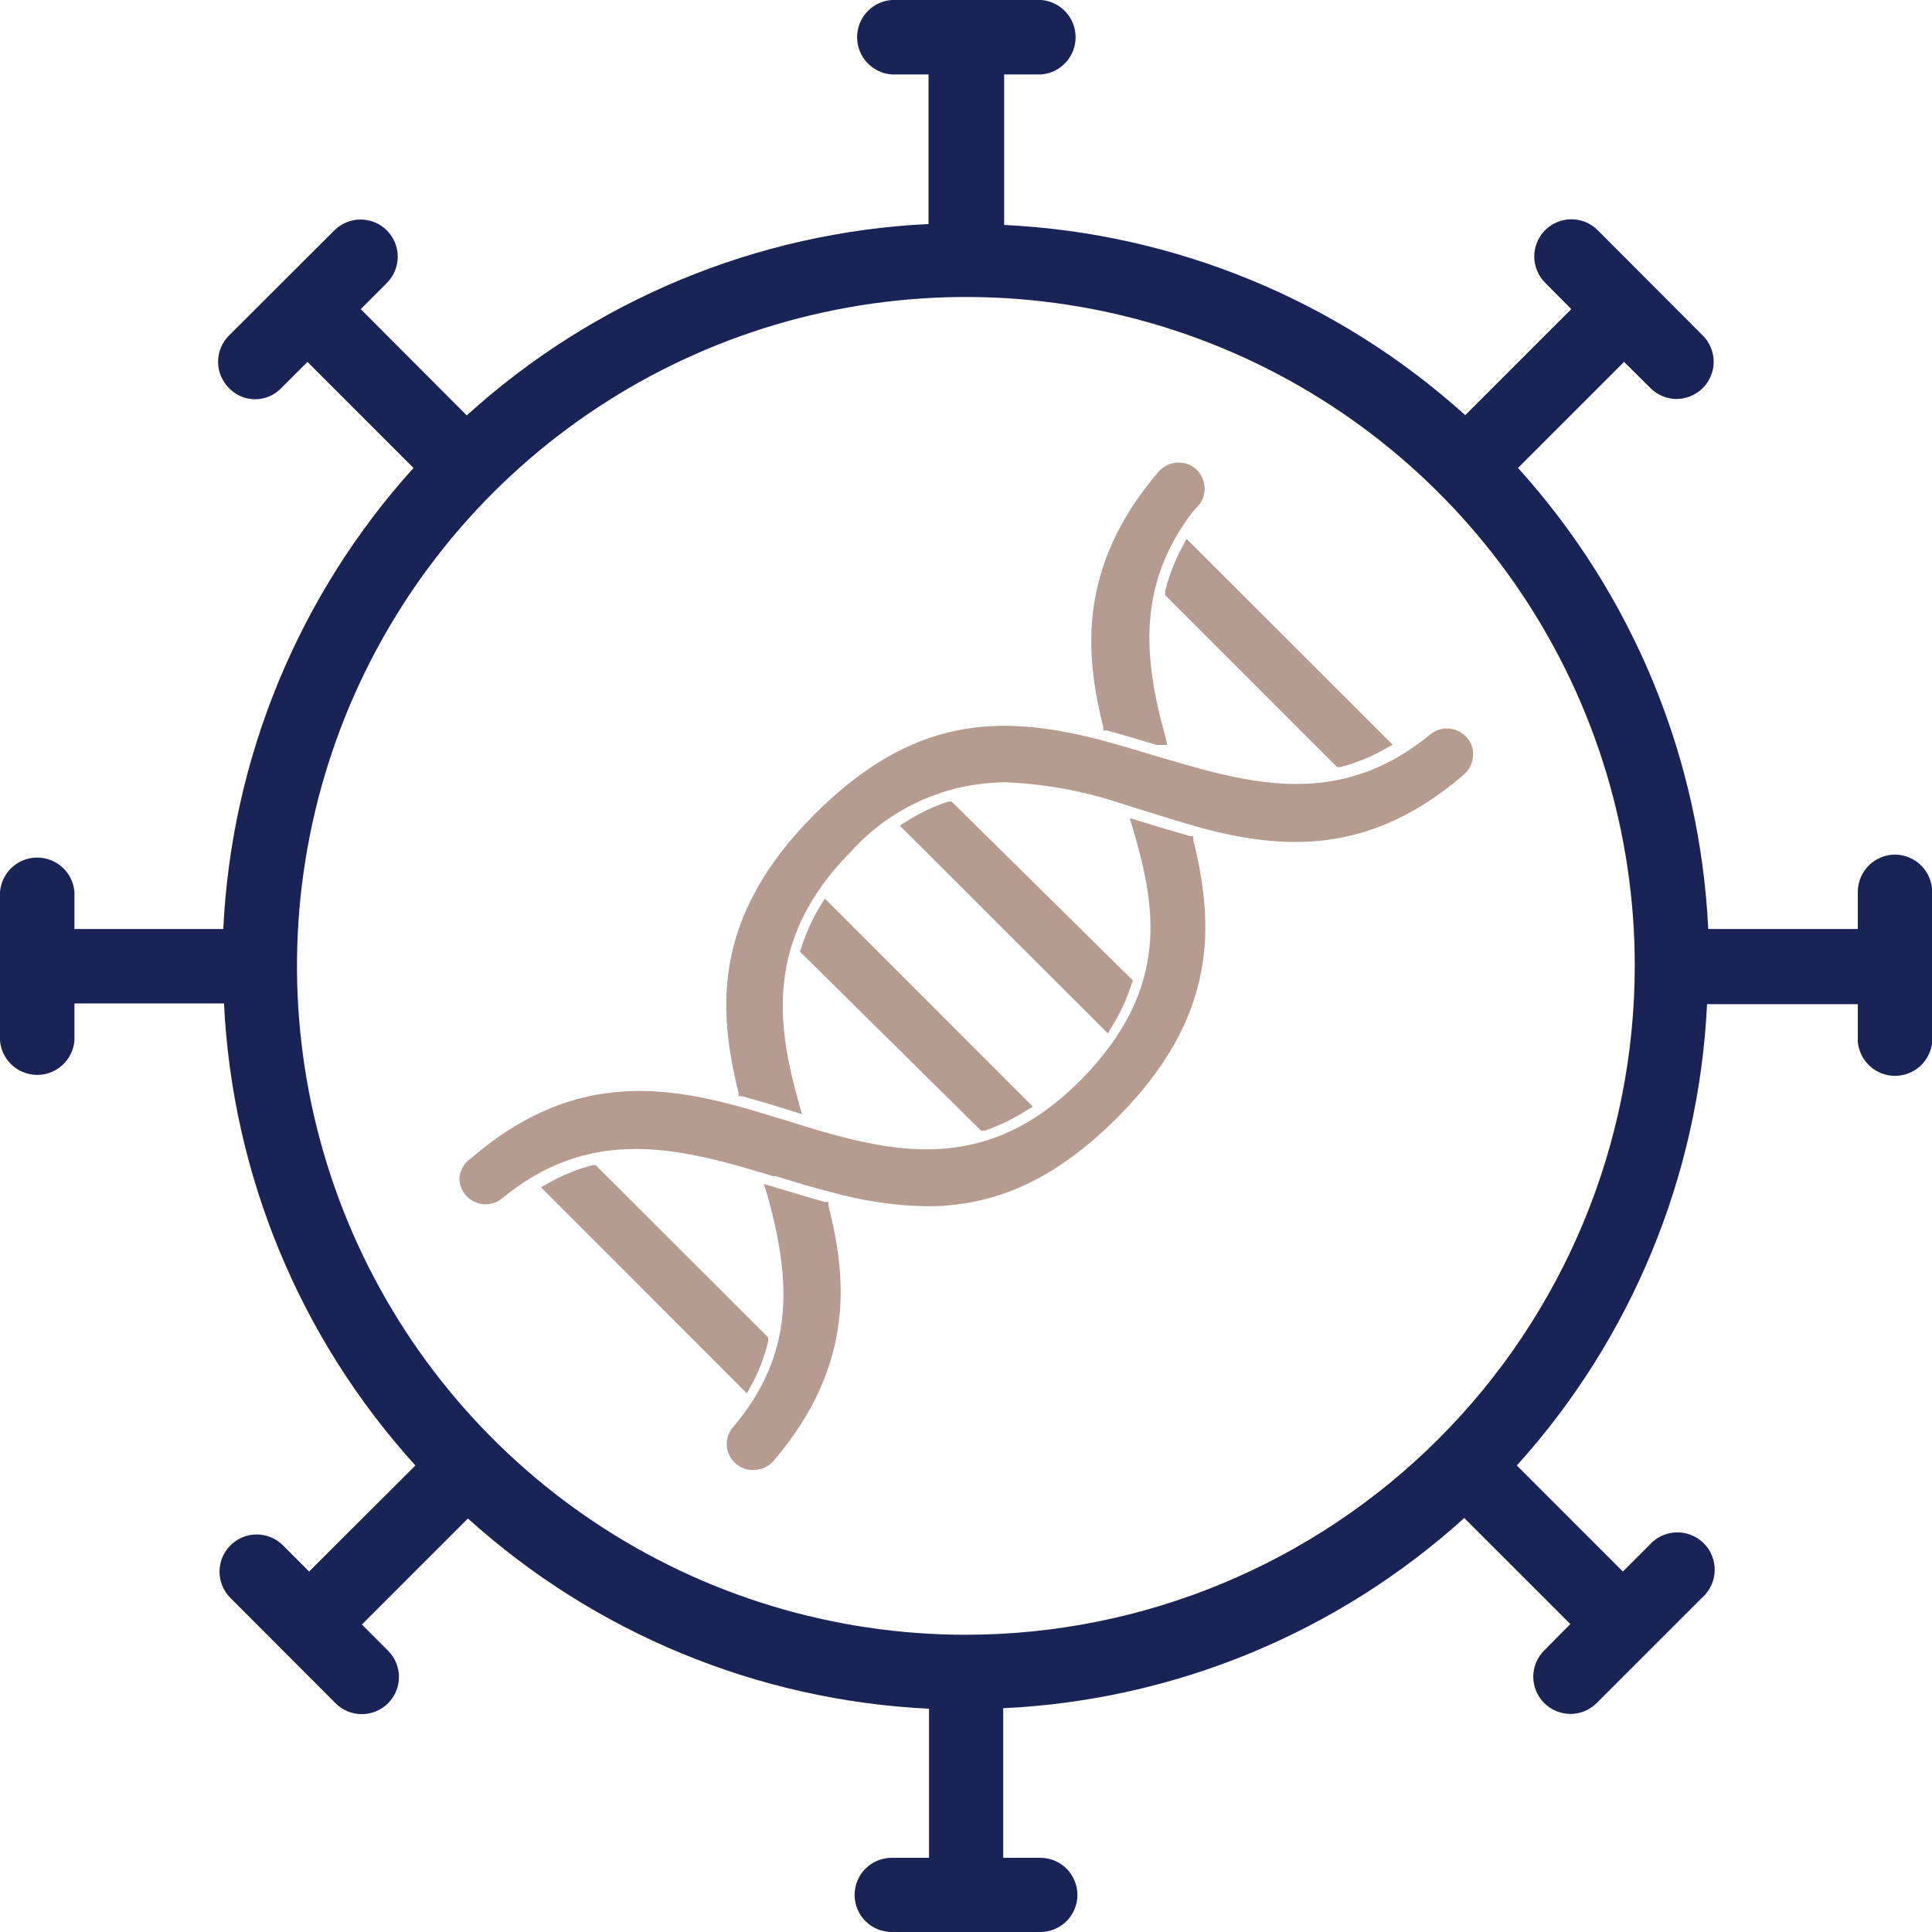
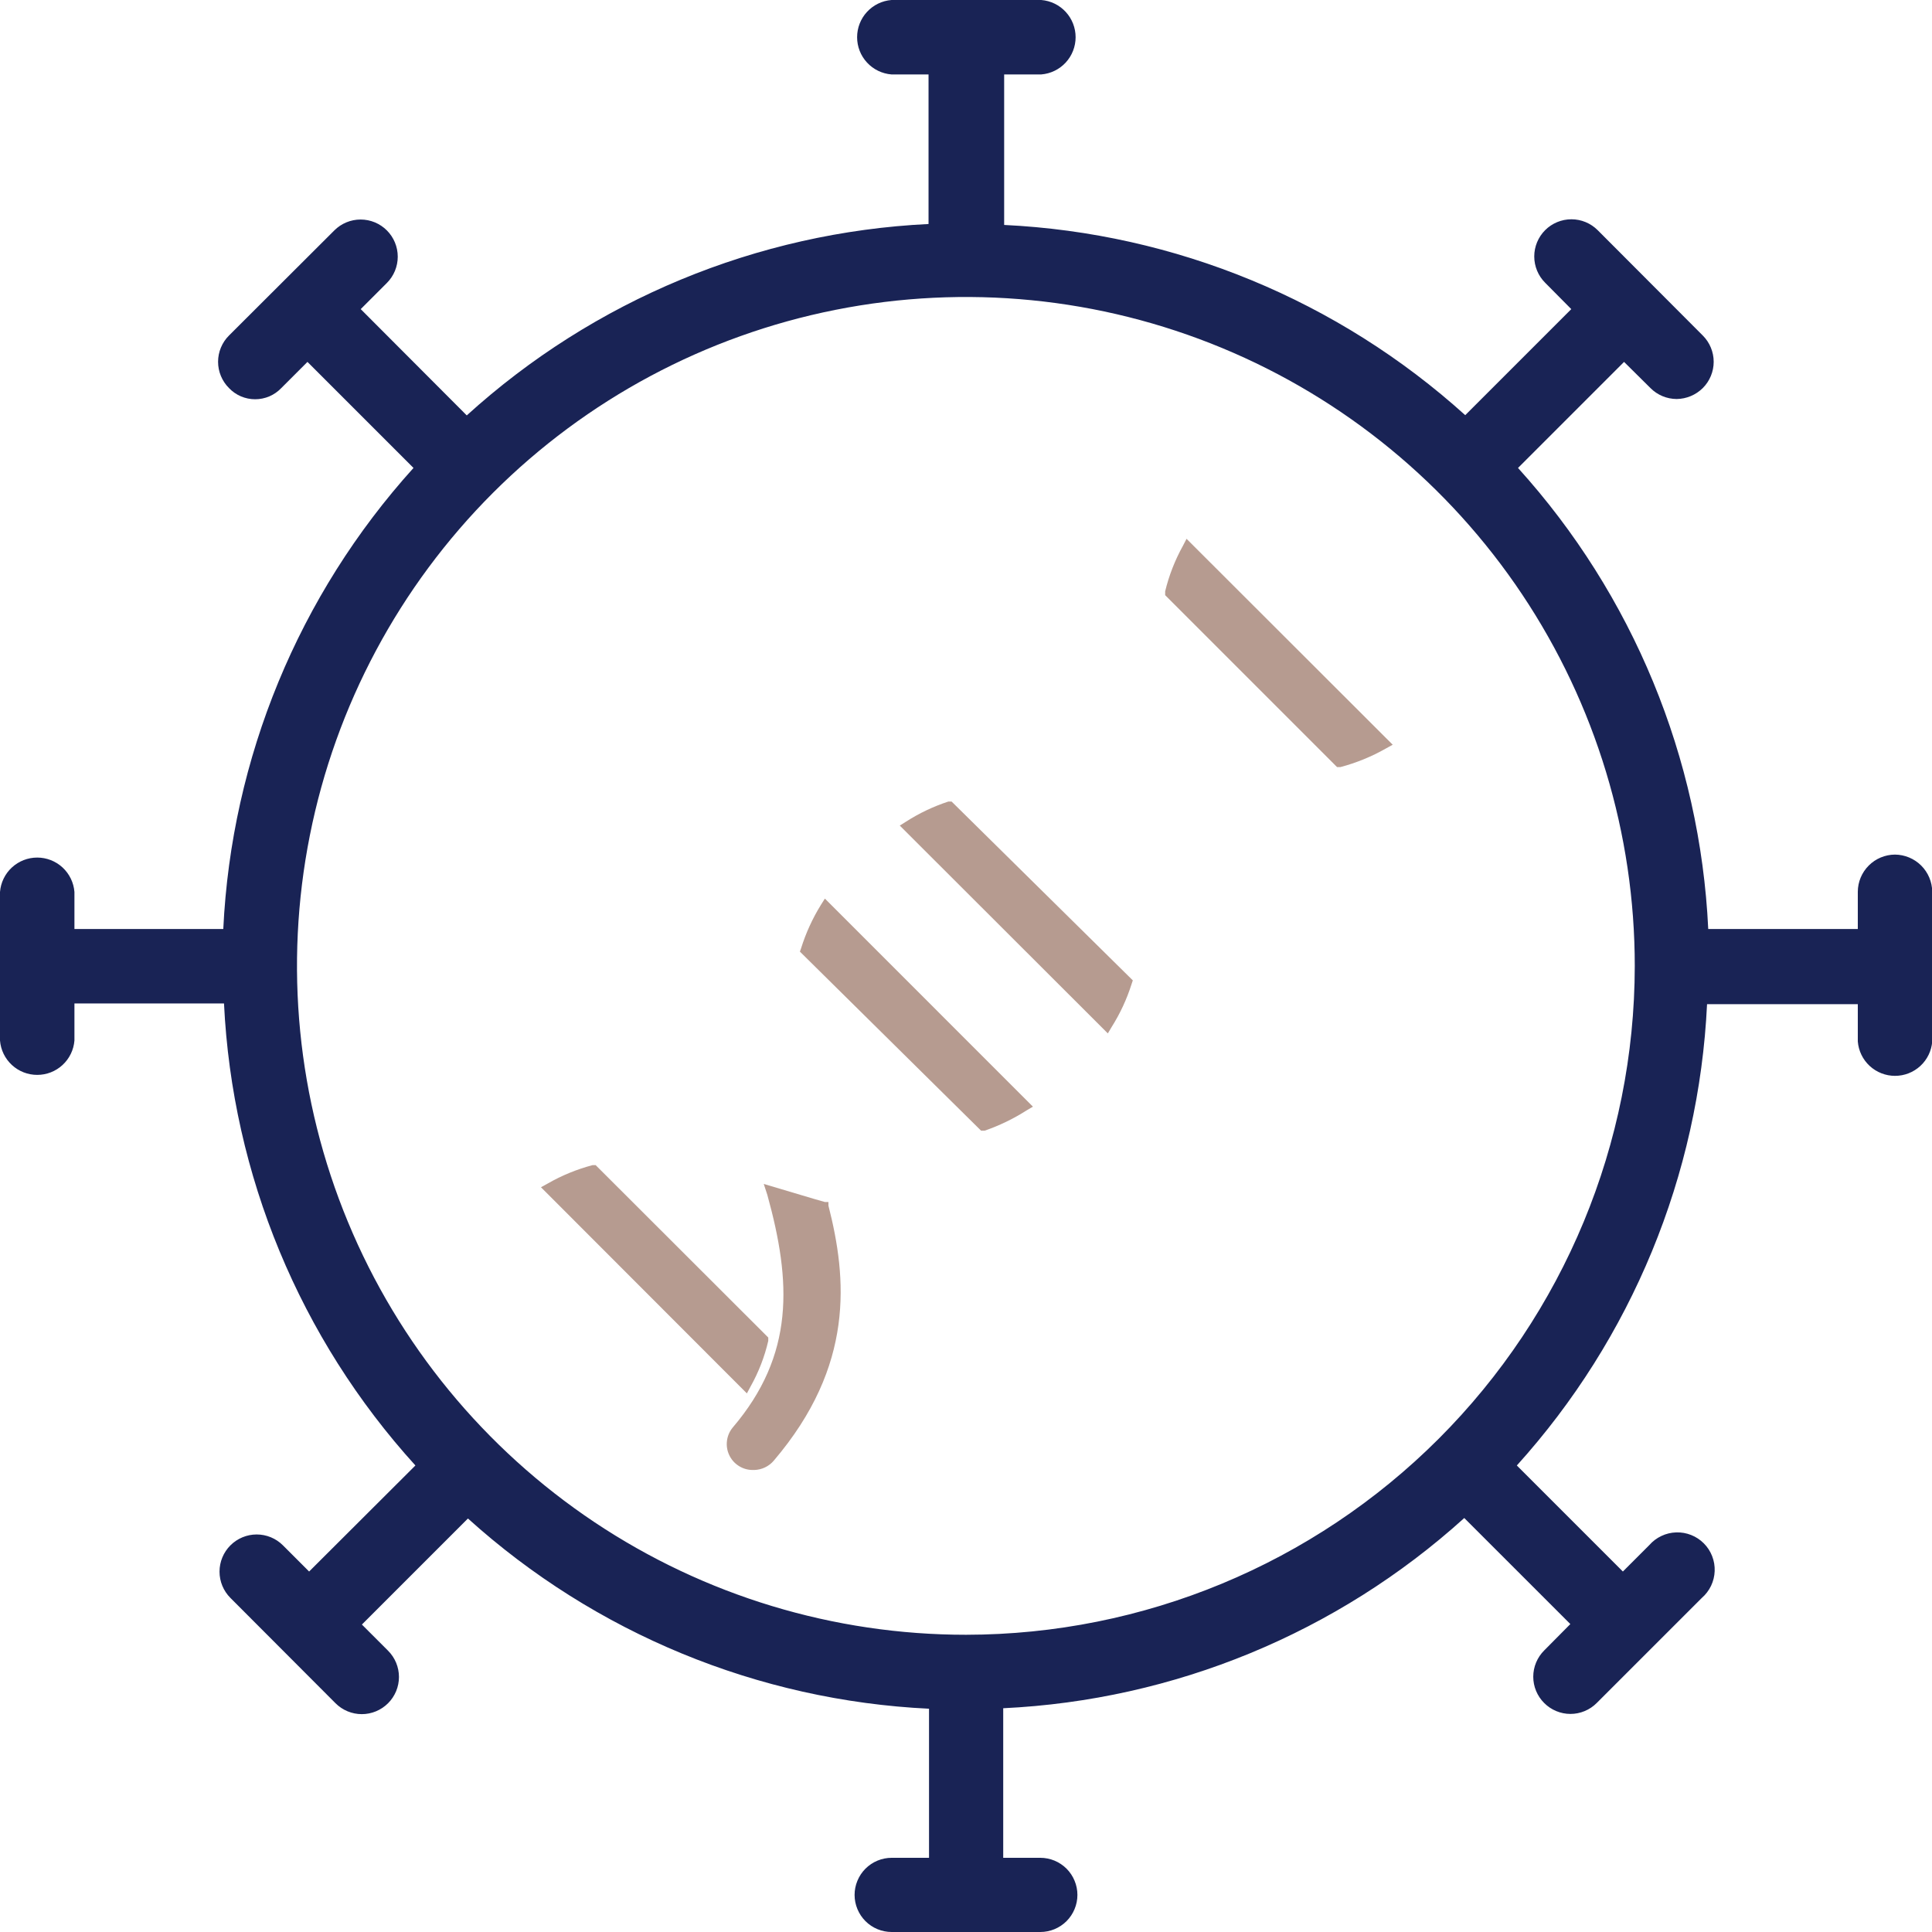
<svg xmlns="http://www.w3.org/2000/svg" fill="none" height="100%" overflow="visible" preserveAspectRatio="none" style="display: block;" viewBox="0 0 72 72" width="100%">
  <g clip-path="url(#clip0_0_6038)" id="Layer_1">
    <path d="M70.618 31.848C70.252 31.851 69.901 31.997 69.643 32.256C69.384 32.515 69.237 32.865 69.235 33.231V34.622H63.661C63.359 28.246 60.854 22.173 56.572 17.439L60.524 13.487L61.508 14.462C61.766 14.722 62.117 14.868 62.483 14.87C62.848 14.866 63.198 14.72 63.458 14.462C63.586 14.334 63.689 14.181 63.758 14.013C63.828 13.845 63.864 13.665 63.864 13.483C63.864 13.301 63.828 13.121 63.758 12.953C63.689 12.785 63.586 12.632 63.458 12.504L59.541 8.578C59.281 8.318 58.929 8.172 58.562 8.172C58.194 8.172 57.842 8.318 57.582 8.578C57.323 8.838 57.177 9.19 57.177 9.557C57.177 9.924 57.323 10.277 57.582 10.536L58.557 11.52L54.605 15.472C49.869 11.194 43.797 8.689 37.422 8.383V2.774H38.805C39.153 2.746 39.479 2.588 39.716 2.331C39.953 2.074 40.085 1.737 40.085 1.387C40.085 1.037 39.953 0.7 39.716 0.443C39.479 0.186 39.153 0.028 38.805 8.39233e-07H33.222C32.873 0.028 32.548 0.186 32.311 0.443C32.073 0.7 31.942 1.037 31.942 1.387C31.942 1.737 32.073 2.074 32.311 2.331C32.548 2.588 32.873 2.746 33.222 2.774H34.604V8.348C28.214 8.658 22.131 11.18 17.395 15.481L13.443 11.52L14.418 10.545C14.677 10.286 14.823 9.933 14.823 9.566C14.823 9.199 14.677 8.847 14.418 8.587C14.158 8.327 13.806 8.181 13.438 8.181C13.071 8.181 12.719 8.327 12.459 8.587L8.534 12.504C8.405 12.632 8.303 12.785 8.233 12.953C8.163 13.121 8.127 13.301 8.127 13.483C8.127 13.665 8.163 13.845 8.233 14.013C8.303 14.181 8.405 14.334 8.534 14.462C8.659 14.594 8.811 14.699 8.978 14.771C9.146 14.842 9.326 14.879 9.508 14.879C9.691 14.879 9.871 14.842 10.039 14.771C10.206 14.699 10.357 14.594 10.483 14.462L11.458 13.487L15.41 17.439C11.131 22.175 8.626 28.247 8.321 34.622H2.774V33.24C2.746 32.891 2.588 32.566 2.331 32.328C2.074 32.091 1.737 31.959 1.387 31.959C1.037 31.959 0.7 32.091 0.443 32.328C0.186 32.566 0.028 32.891 -1.14441e-07 33.24V38.778C0.028 39.127 0.186 39.452 0.443 39.689C0.7 39.927 1.037 40.058 1.387 40.058C1.737 40.058 2.074 39.927 2.331 39.689C2.588 39.452 2.746 39.127 2.774 38.778V37.396H8.348C8.656 43.789 11.178 49.876 15.481 54.614L11.52 58.566L10.545 57.591C10.286 57.331 9.933 57.185 9.566 57.185C9.199 57.185 8.847 57.331 8.587 57.591C8.327 57.851 8.181 58.203 8.181 58.57C8.181 58.938 8.327 59.29 8.587 59.55L12.504 63.475C12.763 63.735 13.116 63.881 13.483 63.881C13.85 63.881 14.202 63.735 14.462 63.475C14.722 63.215 14.868 62.863 14.868 62.496C14.868 62.129 14.722 61.776 14.462 61.517L13.487 60.542L17.439 56.59C22.176 60.867 28.247 63.373 34.622 63.679V69.235H33.231C33.049 69.235 32.87 69.271 32.702 69.34C32.534 69.41 32.382 69.512 32.253 69.64C32.125 69.769 32.023 69.921 31.954 70.089C31.884 70.256 31.848 70.436 31.848 70.618C31.848 70.799 31.884 70.979 31.954 71.147C32.023 71.314 32.125 71.467 32.253 71.595C32.382 71.724 32.534 71.825 32.702 71.895C32.87 71.964 33.049 72 33.231 72H38.769C38.951 72 39.13 71.964 39.298 71.895C39.466 71.825 39.618 71.724 39.747 71.595C39.875 71.467 39.977 71.314 40.046 71.147C40.116 70.979 40.152 70.799 40.152 70.618C40.152 70.436 40.116 70.256 40.046 70.089C39.977 69.921 39.875 69.769 39.747 69.64C39.618 69.512 39.466 69.41 39.298 69.34C39.13 69.271 38.951 69.235 38.769 69.235H37.387V63.661C43.763 63.359 49.836 60.854 54.569 56.572L58.522 60.524L57.547 61.508C57.418 61.636 57.316 61.789 57.246 61.957C57.176 62.125 57.14 62.305 57.14 62.487C57.14 62.669 57.176 62.849 57.246 63.017C57.316 63.185 57.418 63.338 57.547 63.466C57.675 63.595 57.828 63.697 57.996 63.767C58.164 63.837 58.344 63.873 58.526 63.873C58.708 63.873 58.888 63.837 59.056 63.767C59.224 63.697 59.377 63.595 59.505 63.466L63.422 59.55C63.566 59.425 63.683 59.271 63.766 59.099C63.848 58.927 63.894 58.74 63.901 58.549C63.908 58.359 63.876 58.169 63.806 57.991C63.737 57.813 63.632 57.652 63.497 57.517C63.362 57.381 63.201 57.275 63.024 57.205C62.847 57.135 62.657 57.101 62.466 57.108C62.275 57.114 62.088 57.159 61.916 57.241C61.743 57.322 61.589 57.439 61.464 57.582L60.48 58.566L56.528 54.614C60.808 49.876 63.313 43.8 63.617 37.422H69.235V38.813C69.263 39.162 69.421 39.488 69.678 39.725C69.935 39.962 70.272 40.094 70.622 40.094C70.972 40.094 71.309 39.962 71.566 39.725C71.823 39.488 71.981 39.162 72.009 38.813V33.231C72.004 32.864 71.856 32.514 71.596 32.255C71.336 31.997 70.984 31.851 70.618 31.848ZM36.004 60.923C31.073 60.925 26.253 59.464 22.152 56.726C18.052 53.987 14.855 50.094 12.967 45.539C11.079 40.984 10.585 35.971 11.547 31.135C12.508 26.298 14.883 21.856 18.369 18.369C21.856 14.883 26.298 12.508 31.135 11.547C35.971 10.585 40.984 11.079 45.539 12.967C50.094 14.855 53.987 18.051 56.726 22.152C59.464 26.253 60.925 31.073 60.923 36.004C60.916 42.611 58.288 48.945 53.617 53.617C48.945 58.288 42.611 60.916 36.004 60.923Z" fill="#192355" id="Vector" />
    <g id="Group 540">
      <path d="M49.953 28.587H49.828L43.422 22.18V22.038C43.565 21.444 43.789 20.872 44.086 20.337L44.219 20.08L51.902 27.754L51.645 27.896C51.113 28.198 50.544 28.431 49.953 28.587Z" fill="#B69B90" id="Vector_2" />
      <path d="M22.083 43.421H22.198L28.631 49.846V49.97C28.494 50.562 28.273 51.132 27.976 51.663L27.834 51.928L20.16 44.245L20.417 44.104C20.94 43.804 21.5 43.575 22.083 43.421Z" fill="#B69B90" id="Vector_3" />
      <path d="M35.34 29.872H35.464L42.217 36.536L42.172 36.669C41.994 37.233 41.744 37.772 41.428 38.273L41.286 38.512L33.532 30.767L33.772 30.616C34.261 30.303 34.788 30.053 35.34 29.872Z" fill="#B69B90" id="Vector_4" />
      <path d="M36.695 42.137H36.562L29.81 35.464L29.854 35.34C30.031 34.774 30.278 34.232 30.59 33.727L30.741 33.488L38.494 41.242L38.255 41.383C37.767 41.695 37.243 41.948 36.695 42.137Z" fill="#B69B90" id="Vector_5" />
-       <path d="M42.491 30.165L41.809 29.952C40.404 29.48 38.938 29.212 37.458 29.154C36.378 29.161 35.311 29.392 34.326 29.833C33.34 30.273 32.457 30.915 31.733 31.715C28.428 35.03 28.986 38.308 29.775 41.126L29.89 41.525L29.5 41.401L28.871 41.206L28.436 41.073L27.648 40.852H27.524V40.728C26.744 37.591 26.549 34.161 30.351 30.351C34.002 26.7 37.236 26.602 40.984 27.568L42.03 27.861L42.969 28.144L43.856 28.401C47.037 29.34 50.156 29.97 53.32 27.355C53.508 27.208 53.743 27.134 53.982 27.149C54.22 27.164 54.445 27.266 54.614 27.435C54.707 27.522 54.781 27.628 54.83 27.745C54.879 27.863 54.902 27.99 54.897 28.118C54.897 28.261 54.866 28.402 54.807 28.532C54.747 28.662 54.66 28.778 54.551 28.871C51.007 31.928 47.746 31.636 44.804 30.865C43.989 30.634 43.226 30.395 42.491 30.165Z" fill="#B69B90" id="Vector_6" />
      <path d="M28.596 44.529L28.463 44.122L30.368 44.689L30.741 44.795H30.873V44.928C31.565 47.64 31.857 50.892 28.835 54.436C28.746 54.541 28.636 54.625 28.513 54.684C28.389 54.744 28.255 54.777 28.118 54.782H28.038C27.856 54.78 27.679 54.726 27.526 54.627C27.373 54.529 27.251 54.389 27.175 54.224C27.098 54.06 27.069 53.877 27.092 53.696C27.114 53.516 27.187 53.345 27.302 53.205C29.624 50.484 29.491 47.764 28.596 44.529Z" fill="#B69B90" id="Vector_7" />
-       <path d="M44.423 19.106C42.42 21.764 42.58 24.422 43.439 27.489L43.501 27.763H43.102C42.509 27.586 41.88 27.391 41.242 27.223H41.117V27.099C40.435 24.387 40.143 21.135 43.164 17.59C43.259 17.48 43.376 17.392 43.507 17.331C43.639 17.27 43.782 17.237 43.926 17.236C44.183 17.236 44.428 17.338 44.609 17.519C44.778 17.69 44.878 17.917 44.891 18.157C44.904 18.397 44.829 18.634 44.68 18.822L44.423 19.106Z" fill="#B69B90" id="Vector_8" />
-       <path d="M17.555 43.165C21.099 40.108 24.343 40.4 27.302 41.171C28.056 41.375 28.8 41.605 29.527 41.827L30.12 42.013C33.532 43.041 36.882 43.688 40.285 40.24C43.688 36.793 43.041 33.692 42.217 30.874L42.101 30.484L42.491 30.608C43.094 30.794 43.714 30.98 44.343 31.157H44.467V31.281C45.238 34.418 45.433 37.848 41.632 41.658C39.177 44.104 36.917 44.955 34.542 44.955C33.343 44.932 32.152 44.757 30.998 44.432C30.271 44.255 29.544 44.024 28.898 43.829H28.8L28.153 43.634C24.972 42.695 21.853 42.066 18.698 44.671C18.552 44.786 18.377 44.857 18.192 44.875C18.007 44.894 17.821 44.859 17.655 44.775C17.489 44.691 17.351 44.562 17.256 44.402C17.162 44.243 17.115 44.059 17.121 43.874C17.137 43.731 17.185 43.594 17.26 43.472C17.335 43.349 17.436 43.245 17.555 43.165Z" fill="#B69B90" id="Vector_9" />
    </g>
  </g>
  <defs>
    <clipPath id="clip0_0_6038">
      <rect fill="white" height="72" width="72" />
    </clipPath>
  </defs>
</svg>